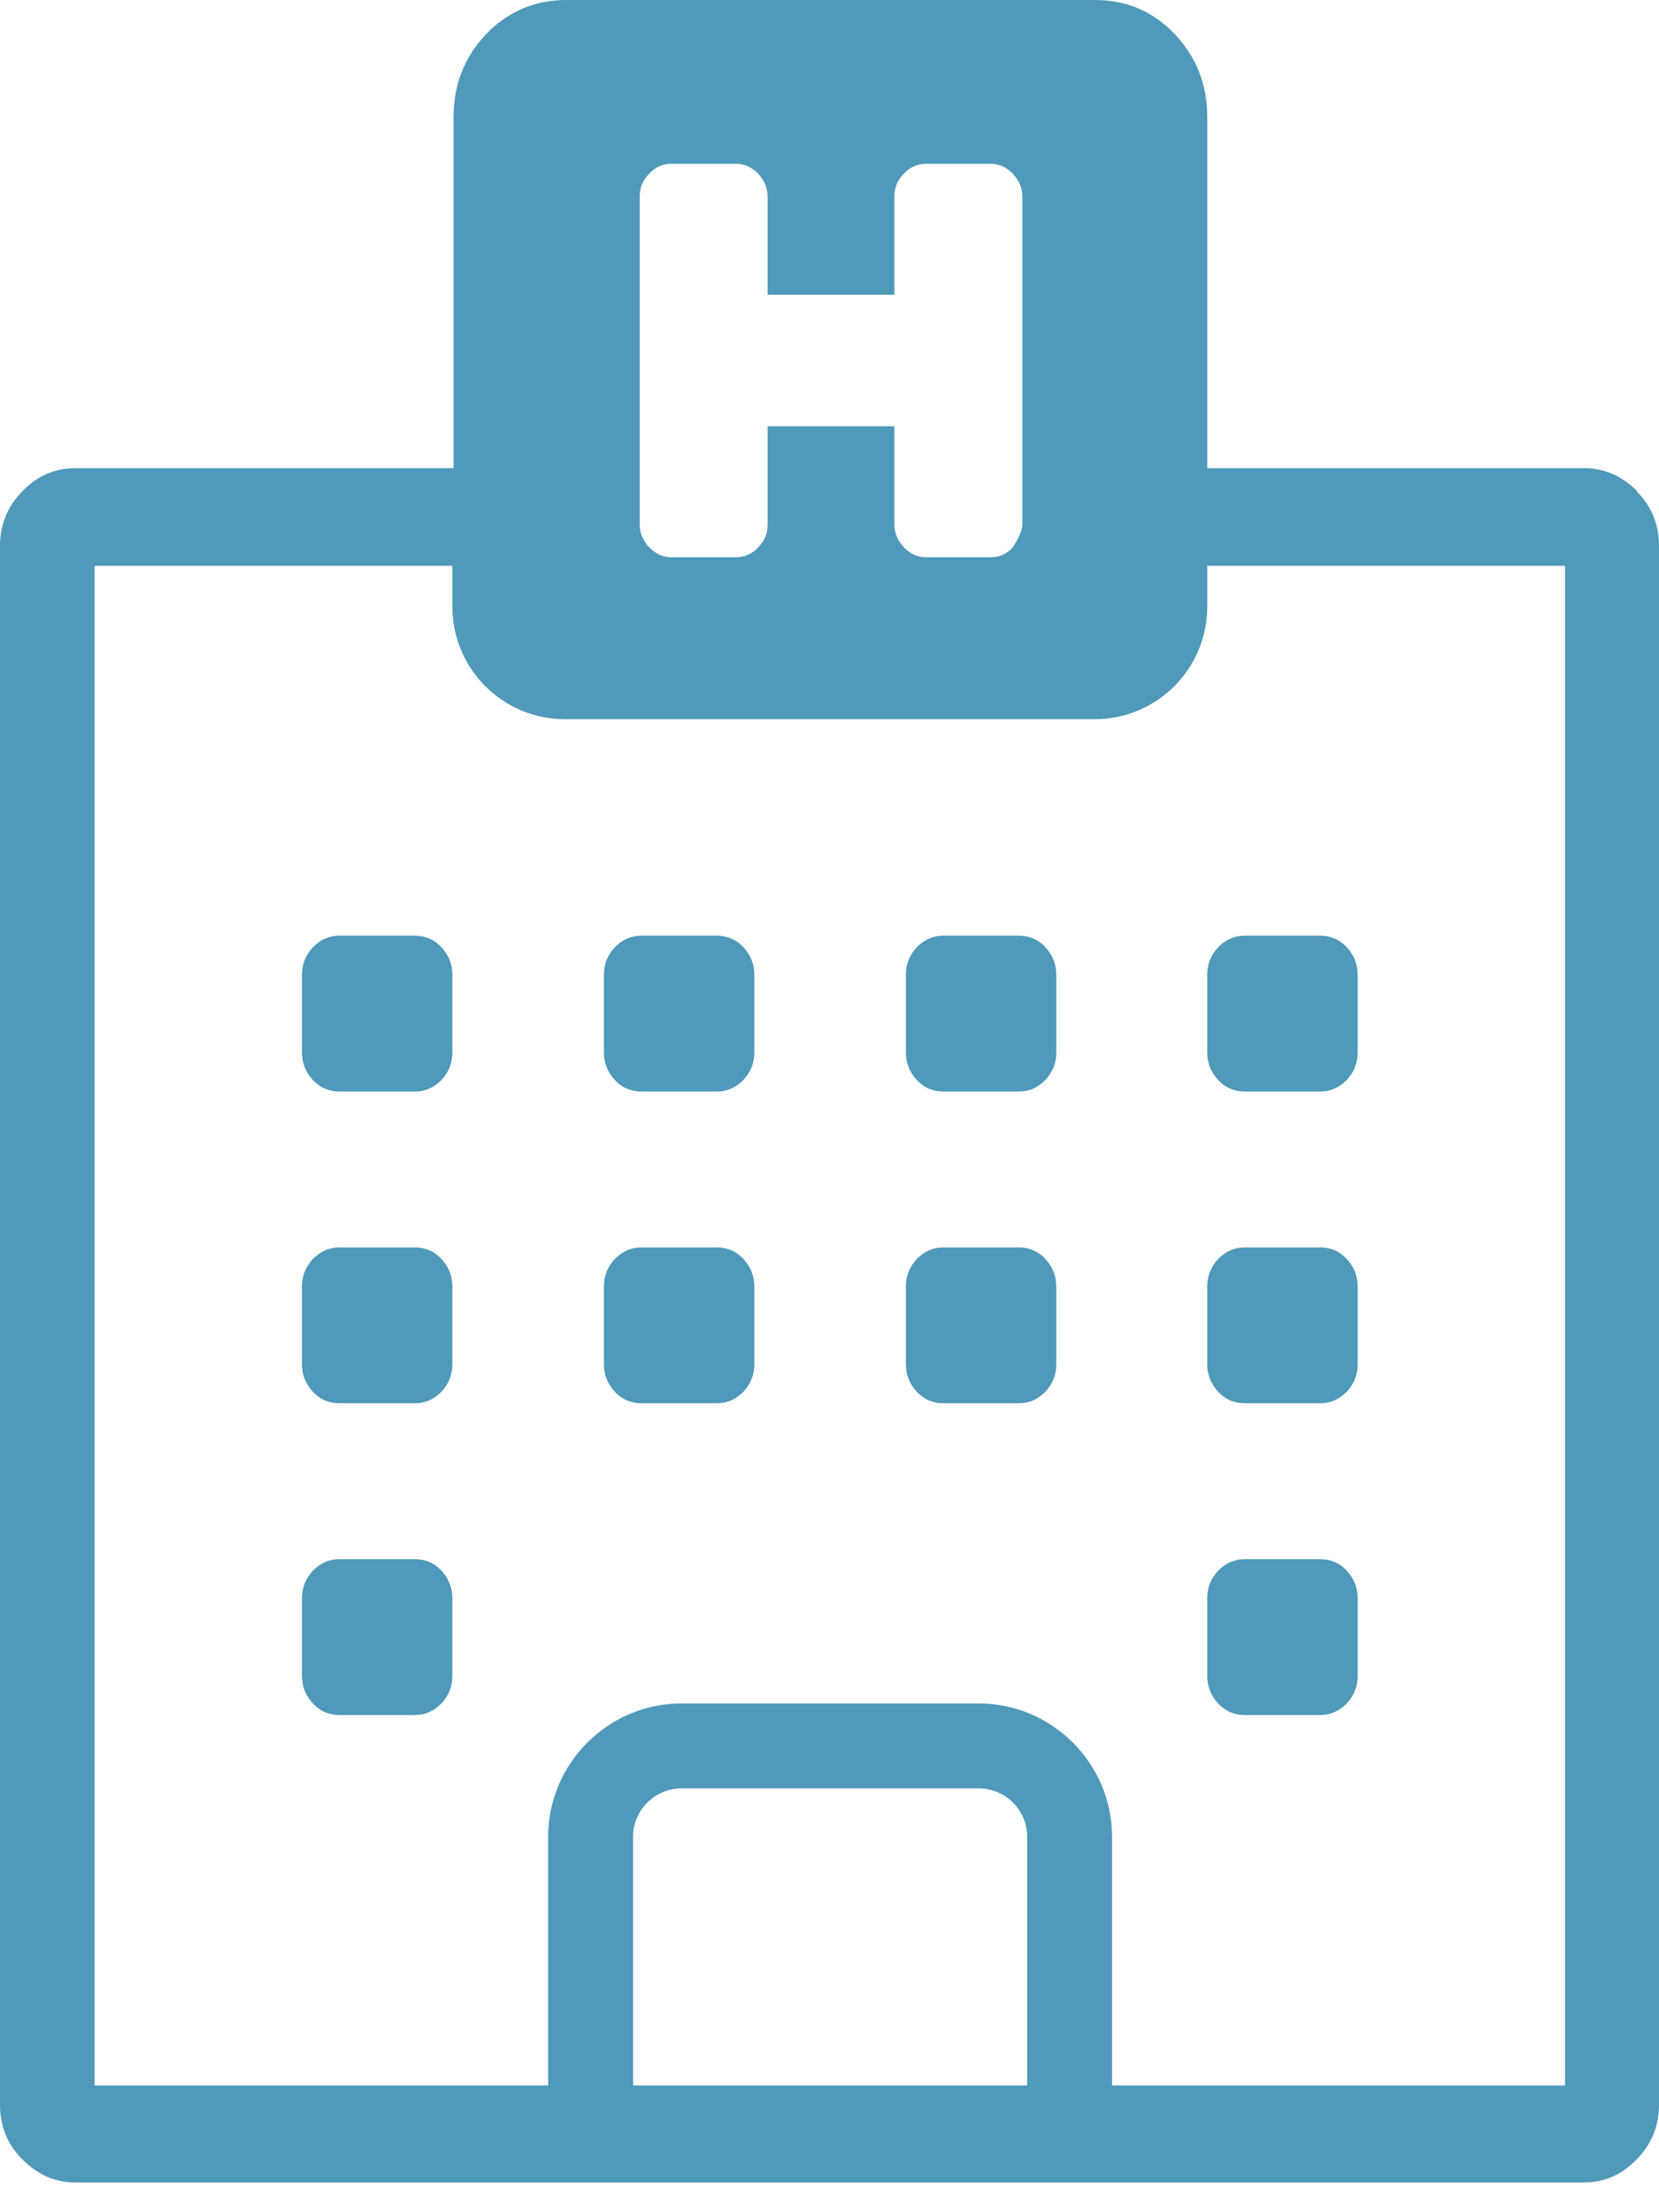
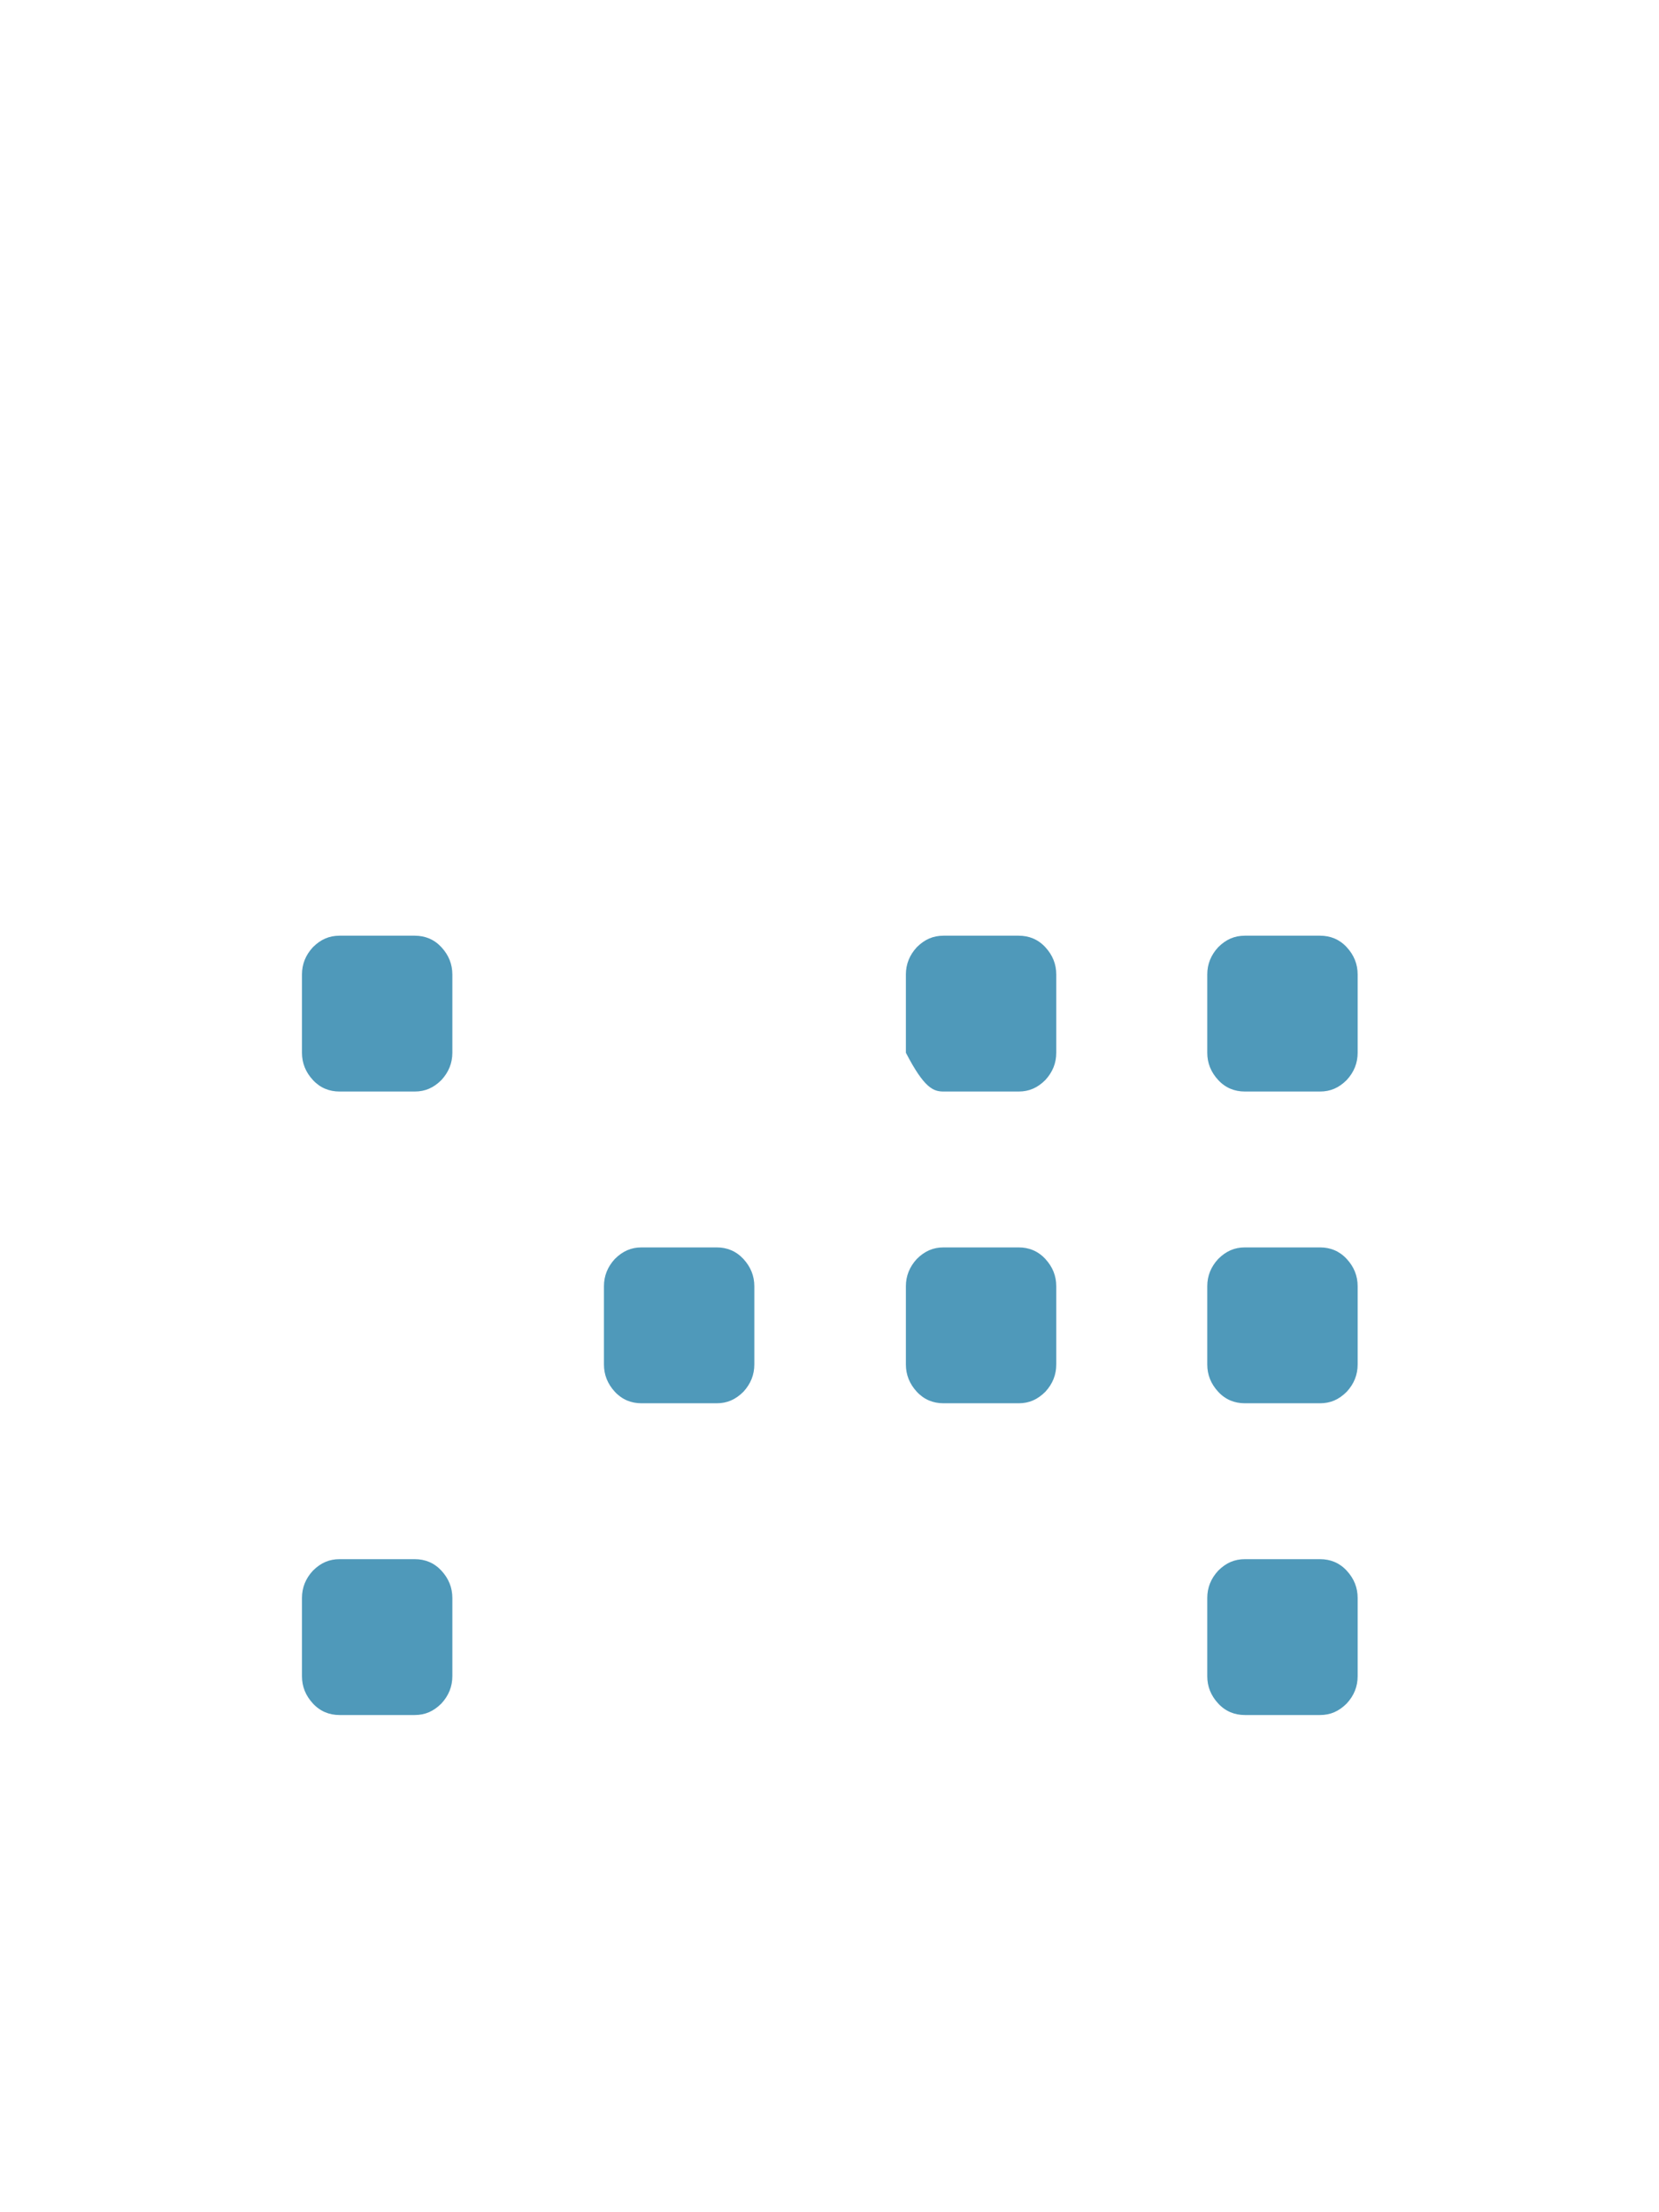
<svg xmlns="http://www.w3.org/2000/svg" width="48" height="64" viewBox="0 0 48 64" fill="none">
  <path d="M9.825 27.07H12C12.298 27.07 12.561 27.175 12.772 27.403C12.982 27.631 13.088 27.894 13.088 28.192V30.456C13.088 30.754 12.982 31.017 12.772 31.245C12.544 31.473 12.298 31.578 12 31.578H9.825C9.526 31.578 9.263 31.473 9.053 31.245C8.842 31.017 8.737 30.754 8.737 30.456V28.192C8.737 27.894 8.842 27.631 9.053 27.403C9.281 27.175 9.526 27.07 9.825 27.07Z" fill="#4F99BA" />
-   <path d="M12 36.088H9.825C9.526 36.088 9.281 36.194 9.053 36.422C8.842 36.65 8.737 36.913 8.737 37.211V39.474C8.737 39.773 8.842 40.036 9.053 40.264C9.263 40.492 9.526 40.597 9.825 40.597H12C12.298 40.597 12.544 40.492 12.772 40.264C12.982 40.036 13.088 39.773 13.088 39.474V37.211C13.088 36.913 12.982 36.65 12.772 36.422C12.561 36.194 12.298 36.088 12 36.088Z" fill="#4F99BA" />
  <path d="M20.737 36.088H18.561C18.263 36.088 18.017 36.194 17.789 36.422C17.579 36.65 17.474 36.913 17.474 37.211V39.474C17.474 39.773 17.579 40.036 17.789 40.264C18 40.492 18.263 40.597 18.561 40.597H20.737C21.035 40.597 21.281 40.492 21.509 40.264C21.719 40.036 21.825 39.773 21.825 39.474V37.211C21.825 36.913 21.719 36.65 21.509 36.422C21.298 36.194 21.035 36.088 20.737 36.088Z" fill="#4F99BA" />
  <path d="M12 45.107H9.825C9.526 45.107 9.281 45.212 9.053 45.44C8.842 45.668 8.737 45.931 8.737 46.23V48.493C8.737 48.791 8.842 49.054 9.053 49.282C9.263 49.51 9.526 49.616 9.825 49.616H12C12.298 49.616 12.544 49.51 12.772 49.282C12.982 49.054 13.088 48.791 13.088 48.493V46.23C13.088 45.931 12.982 45.668 12.772 45.44C12.561 45.212 12.298 45.107 12 45.107Z" fill="#4F99BA" />
  <path d="M29.474 36.088H27.298C27 36.088 26.754 36.194 26.526 36.422C26.316 36.65 26.21 36.913 26.21 37.211V39.474C26.21 39.773 26.316 40.036 26.526 40.264C26.737 40.492 27 40.597 27.298 40.597H29.474C29.772 40.597 30.017 40.492 30.245 40.264C30.456 40.036 30.561 39.773 30.561 39.474V37.211C30.561 36.913 30.456 36.65 30.245 36.422C30.035 36.194 29.772 36.088 29.474 36.088Z" fill="#4F99BA" />
  <path d="M36.018 45.107H38.193C38.492 45.107 38.755 45.212 38.965 45.44C39.176 45.668 39.281 45.931 39.281 46.23V48.493C39.281 48.791 39.176 49.054 38.965 49.282C38.737 49.51 38.492 49.616 38.193 49.616H36.018C35.72 49.616 35.456 49.51 35.246 49.282C35.035 49.054 34.93 48.791 34.93 48.493V46.23C34.93 45.931 35.035 45.668 35.246 45.44C35.474 45.212 35.72 45.107 36.018 45.107Z" fill="#4F99BA" />
  <path d="M38.193 36.088H36.018C35.72 36.088 35.474 36.194 35.246 36.422C35.035 36.65 34.93 36.913 34.93 37.211V39.474C34.93 39.773 35.035 40.036 35.246 40.264C35.456 40.492 35.72 40.597 36.018 40.597H38.193C38.492 40.597 38.737 40.492 38.965 40.264C39.176 40.036 39.281 39.773 39.281 39.474V37.211C39.281 36.913 39.176 36.65 38.965 36.422C38.755 36.194 38.492 36.088 38.193 36.088Z" fill="#4F99BA" />
-   <path d="M18.561 27.07H20.737C21.035 27.07 21.298 27.175 21.509 27.403C21.719 27.631 21.825 27.894 21.825 28.192V30.456C21.825 30.754 21.719 31.017 21.509 31.245C21.281 31.473 21.035 31.578 20.737 31.578H18.561C18.263 31.578 18 31.473 17.789 31.245C17.579 31.017 17.474 30.754 17.474 30.456V28.192C17.474 27.894 17.579 27.631 17.789 27.403C18.017 27.175 18.263 27.07 18.561 27.07Z" fill="#4F99BA" />
-   <path d="M29.474 27.07H27.298C27 27.07 26.754 27.175 26.526 27.403C26.316 27.631 26.21 27.894 26.21 28.192V30.456C26.21 30.754 26.316 31.017 26.526 31.245C26.737 31.473 27 31.578 27.298 31.578H29.474C29.772 31.578 30.017 31.473 30.245 31.245C30.456 31.017 30.561 30.754 30.561 30.456V28.192C30.561 27.894 30.456 27.631 30.245 27.403C30.035 27.175 29.772 27.07 29.474 27.07Z" fill="#4F99BA" />
+   <path d="M29.474 27.07H27.298C27 27.07 26.754 27.175 26.526 27.403C26.316 27.631 26.21 27.894 26.21 28.192V30.456C26.737 31.473 27 31.578 27.298 31.578H29.474C29.772 31.578 30.017 31.473 30.245 31.245C30.456 31.017 30.561 30.754 30.561 30.456V28.192C30.561 27.894 30.456 27.631 30.245 27.403C30.035 27.175 29.772 27.07 29.474 27.07Z" fill="#4F99BA" />
  <path d="M35.246 31.245C35.035 31.017 34.93 30.754 34.93 30.456V28.192C34.93 27.894 35.035 27.631 35.246 27.403C35.474 27.175 35.72 27.07 36.018 27.07H38.193C38.492 27.07 38.755 27.175 38.965 27.403C39.176 27.631 39.281 27.894 39.281 28.192V30.456C39.281 30.754 39.176 31.017 38.965 31.245C38.737 31.473 38.492 31.578 38.193 31.578H36.018C35.72 31.578 35.456 31.473 35.246 31.245Z" fill="#4F99BA" />
-   <path fill-rule="evenodd" clip-rule="evenodd" d="M45.842 13.544C46.421 13.544 46.93 13.772 47.368 14.21H47.351C47.789 14.649 48 15.175 48 15.79V60.895C48 61.491 47.789 62.035 47.351 62.474C46.93 62.912 46.421 63.14 45.825 63.14H2.175C1.596 63.14 1.088 62.912 0.649 62.474C0.211 62.035 0 61.509 0 60.895V15.79C0 15.193 0.211 14.649 0.649 14.21C1.07 13.772 1.579 13.544 2.175 13.544H13.123V3.386C13.123 2.439 13.439 1.649 14.07 0.982C14.702 0.333 15.474 0 16.386 0H31.667C32.579 0 33.351 0.316 33.983 0.982C34.614 1.649 34.93 2.439 34.93 3.386V13.544H45.842ZM18.79 5.018C18.596 5.211 18.509 5.421 18.509 5.684V15.175C18.509 15.439 18.614 15.649 18.79 15.842C18.983 16.035 19.193 16.123 19.439 16.123H21.281C21.526 16.123 21.754 16.035 21.93 15.842C22.123 15.649 22.21 15.439 22.21 15.175V12.333H25.877V15.175C25.877 15.439 25.983 15.649 26.158 15.842C26.351 16.035 26.561 16.123 26.807 16.123H28.649C28.895 16.123 29.123 16.035 29.298 15.842C29.298 15.842 29.579 15.439 29.579 15.175V5.684C29.579 5.421 29.474 5.211 29.298 5.018C29.105 4.825 28.895 4.737 28.649 4.737H26.807C26.561 4.737 26.333 4.825 26.158 5.018C25.965 5.211 25.877 5.421 25.877 5.684V8.526H22.21V5.684C22.21 5.421 22.105 5.211 21.93 5.018C21.737 4.825 21.526 4.737 21.281 4.737H19.439C19.193 4.737 18.965 4.825 18.79 5.018ZM18.316 60.333H29.719V53.14C29.719 52.368 29.088 51.737 28.316 51.737H19.719C18.947 51.737 18.316 52.368 18.316 53.14V60.333ZM32.175 60.333H45.281V16.368H34.93V17.544C34.93 19.351 33.474 20.807 31.667 20.807H16.351C14.544 20.807 13.088 19.351 13.088 17.544V16.368H2.737V60.333H15.86V53.14C15.86 51.017 17.596 49.281 19.719 49.281H28.316C30.439 49.281 32.175 51.017 32.175 53.14V60.333Z" fill="#4F99BA" />
</svg>